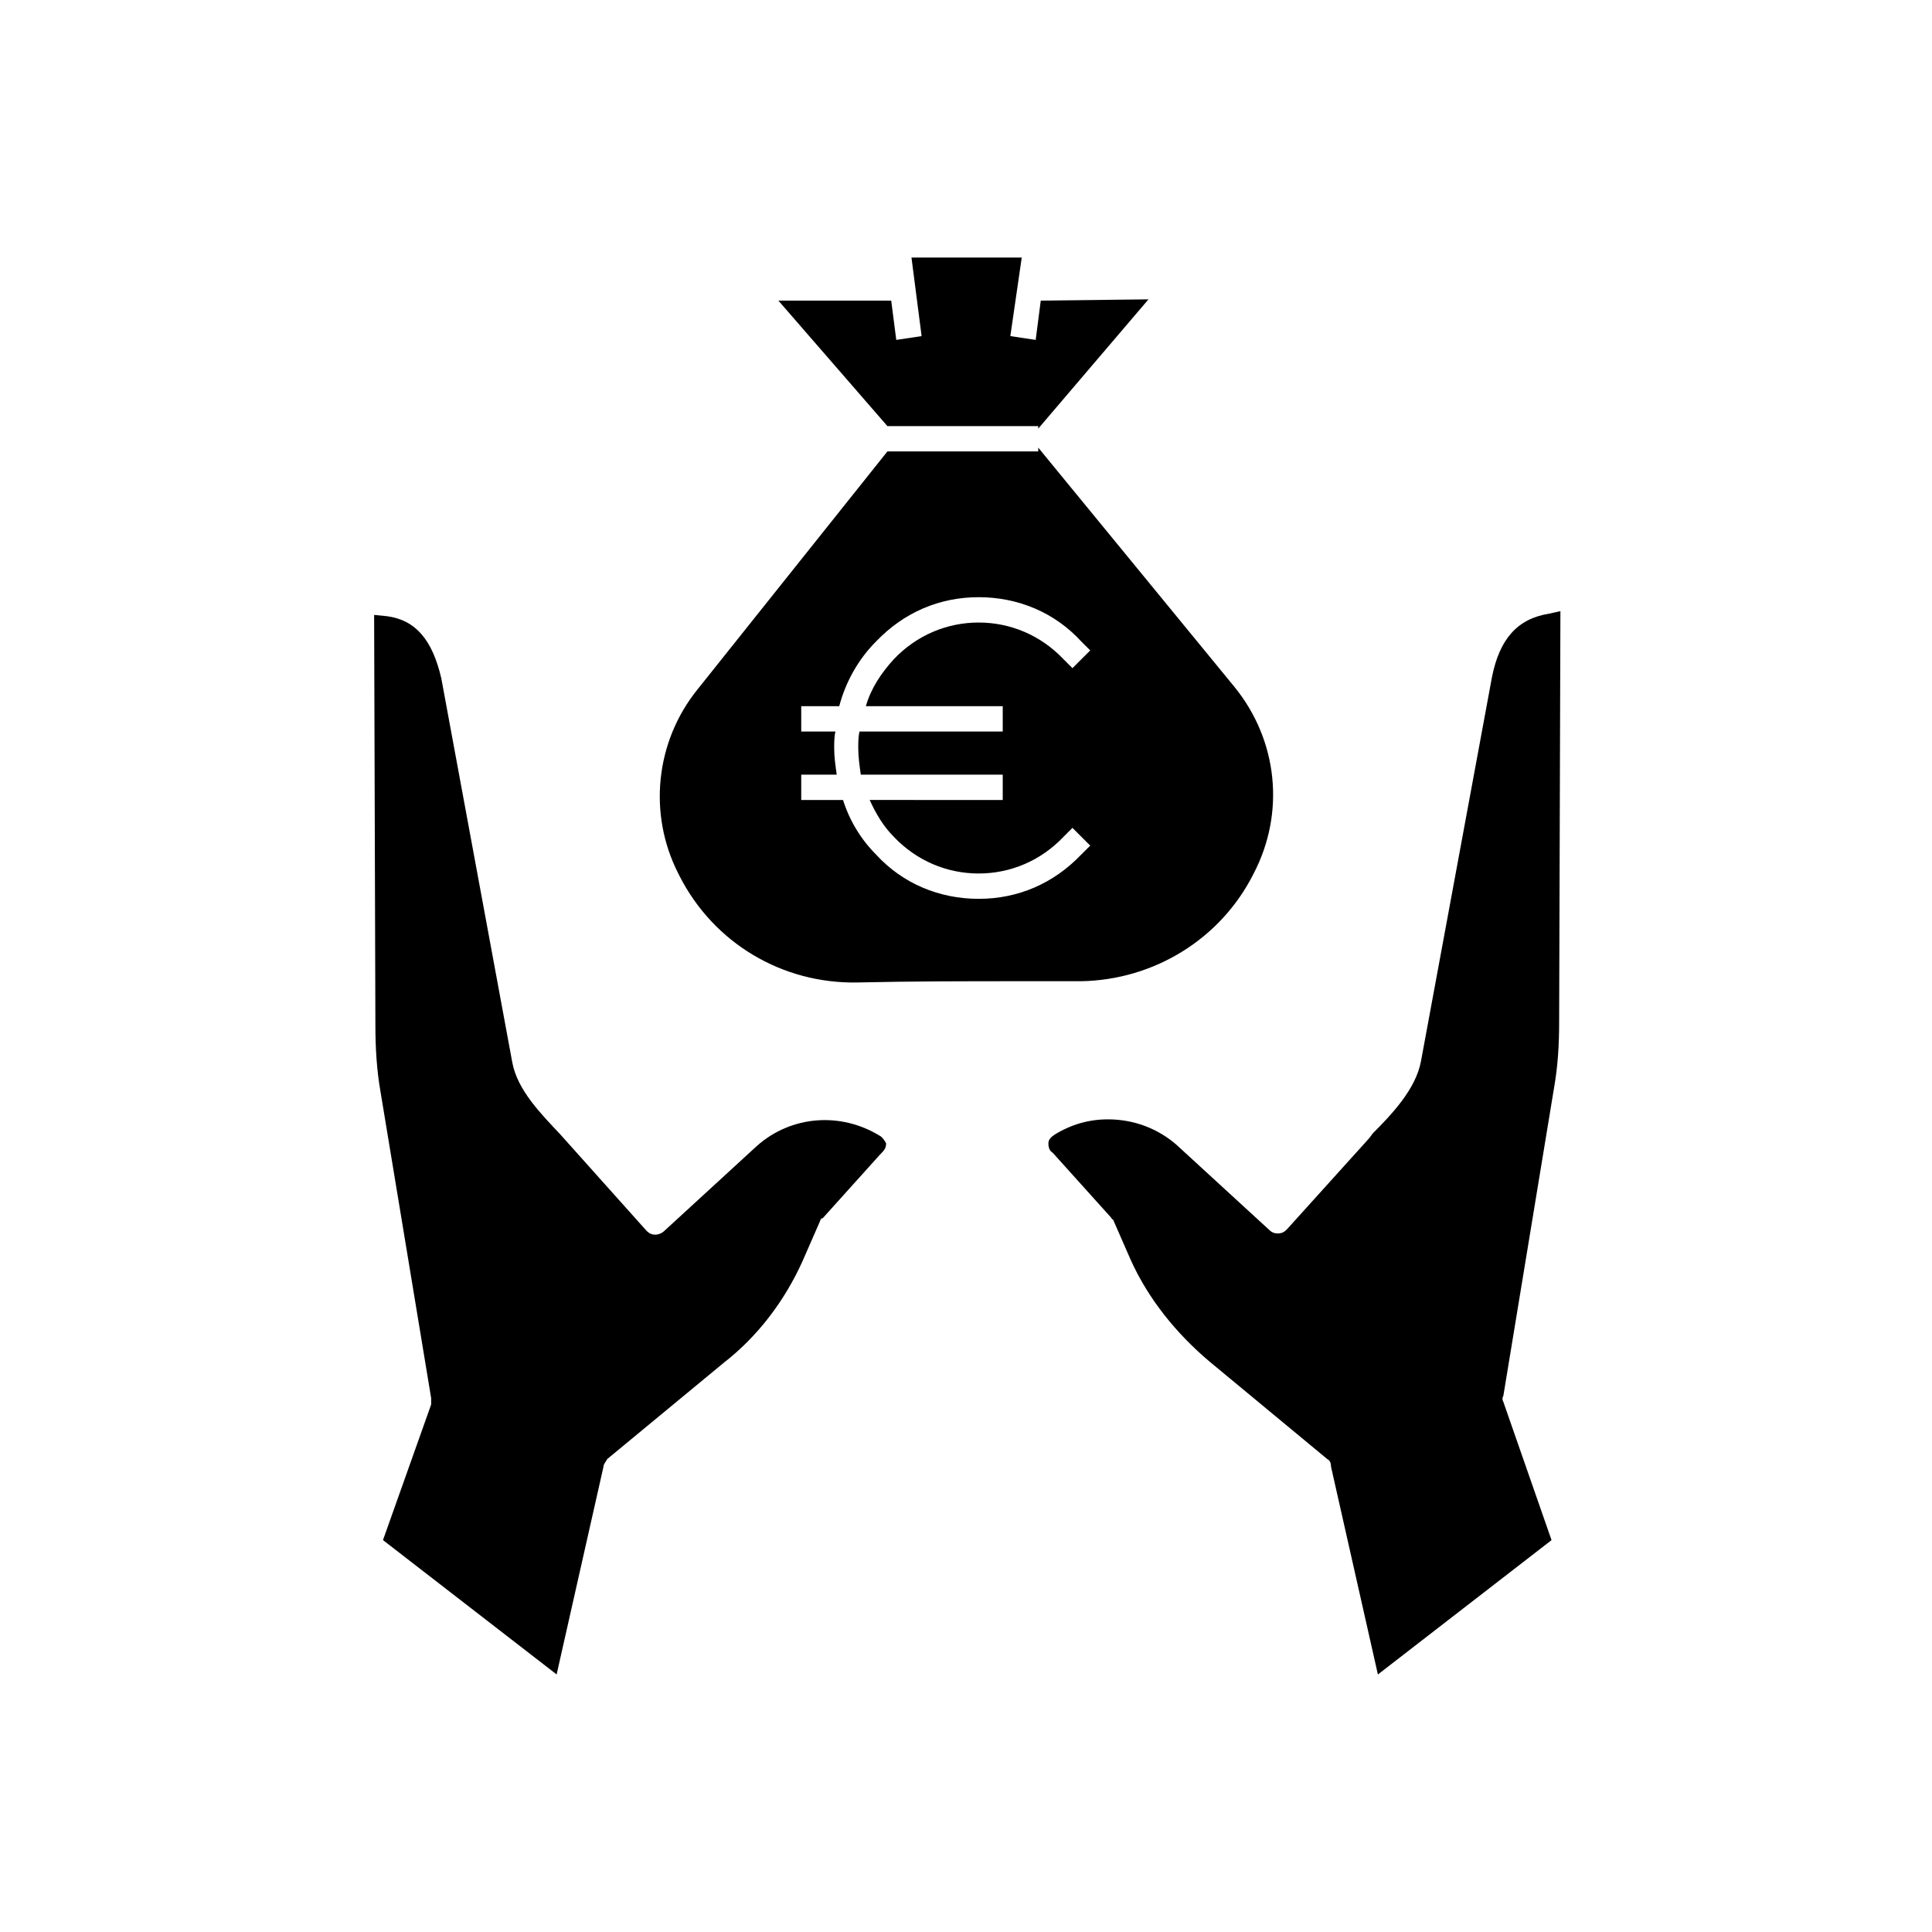
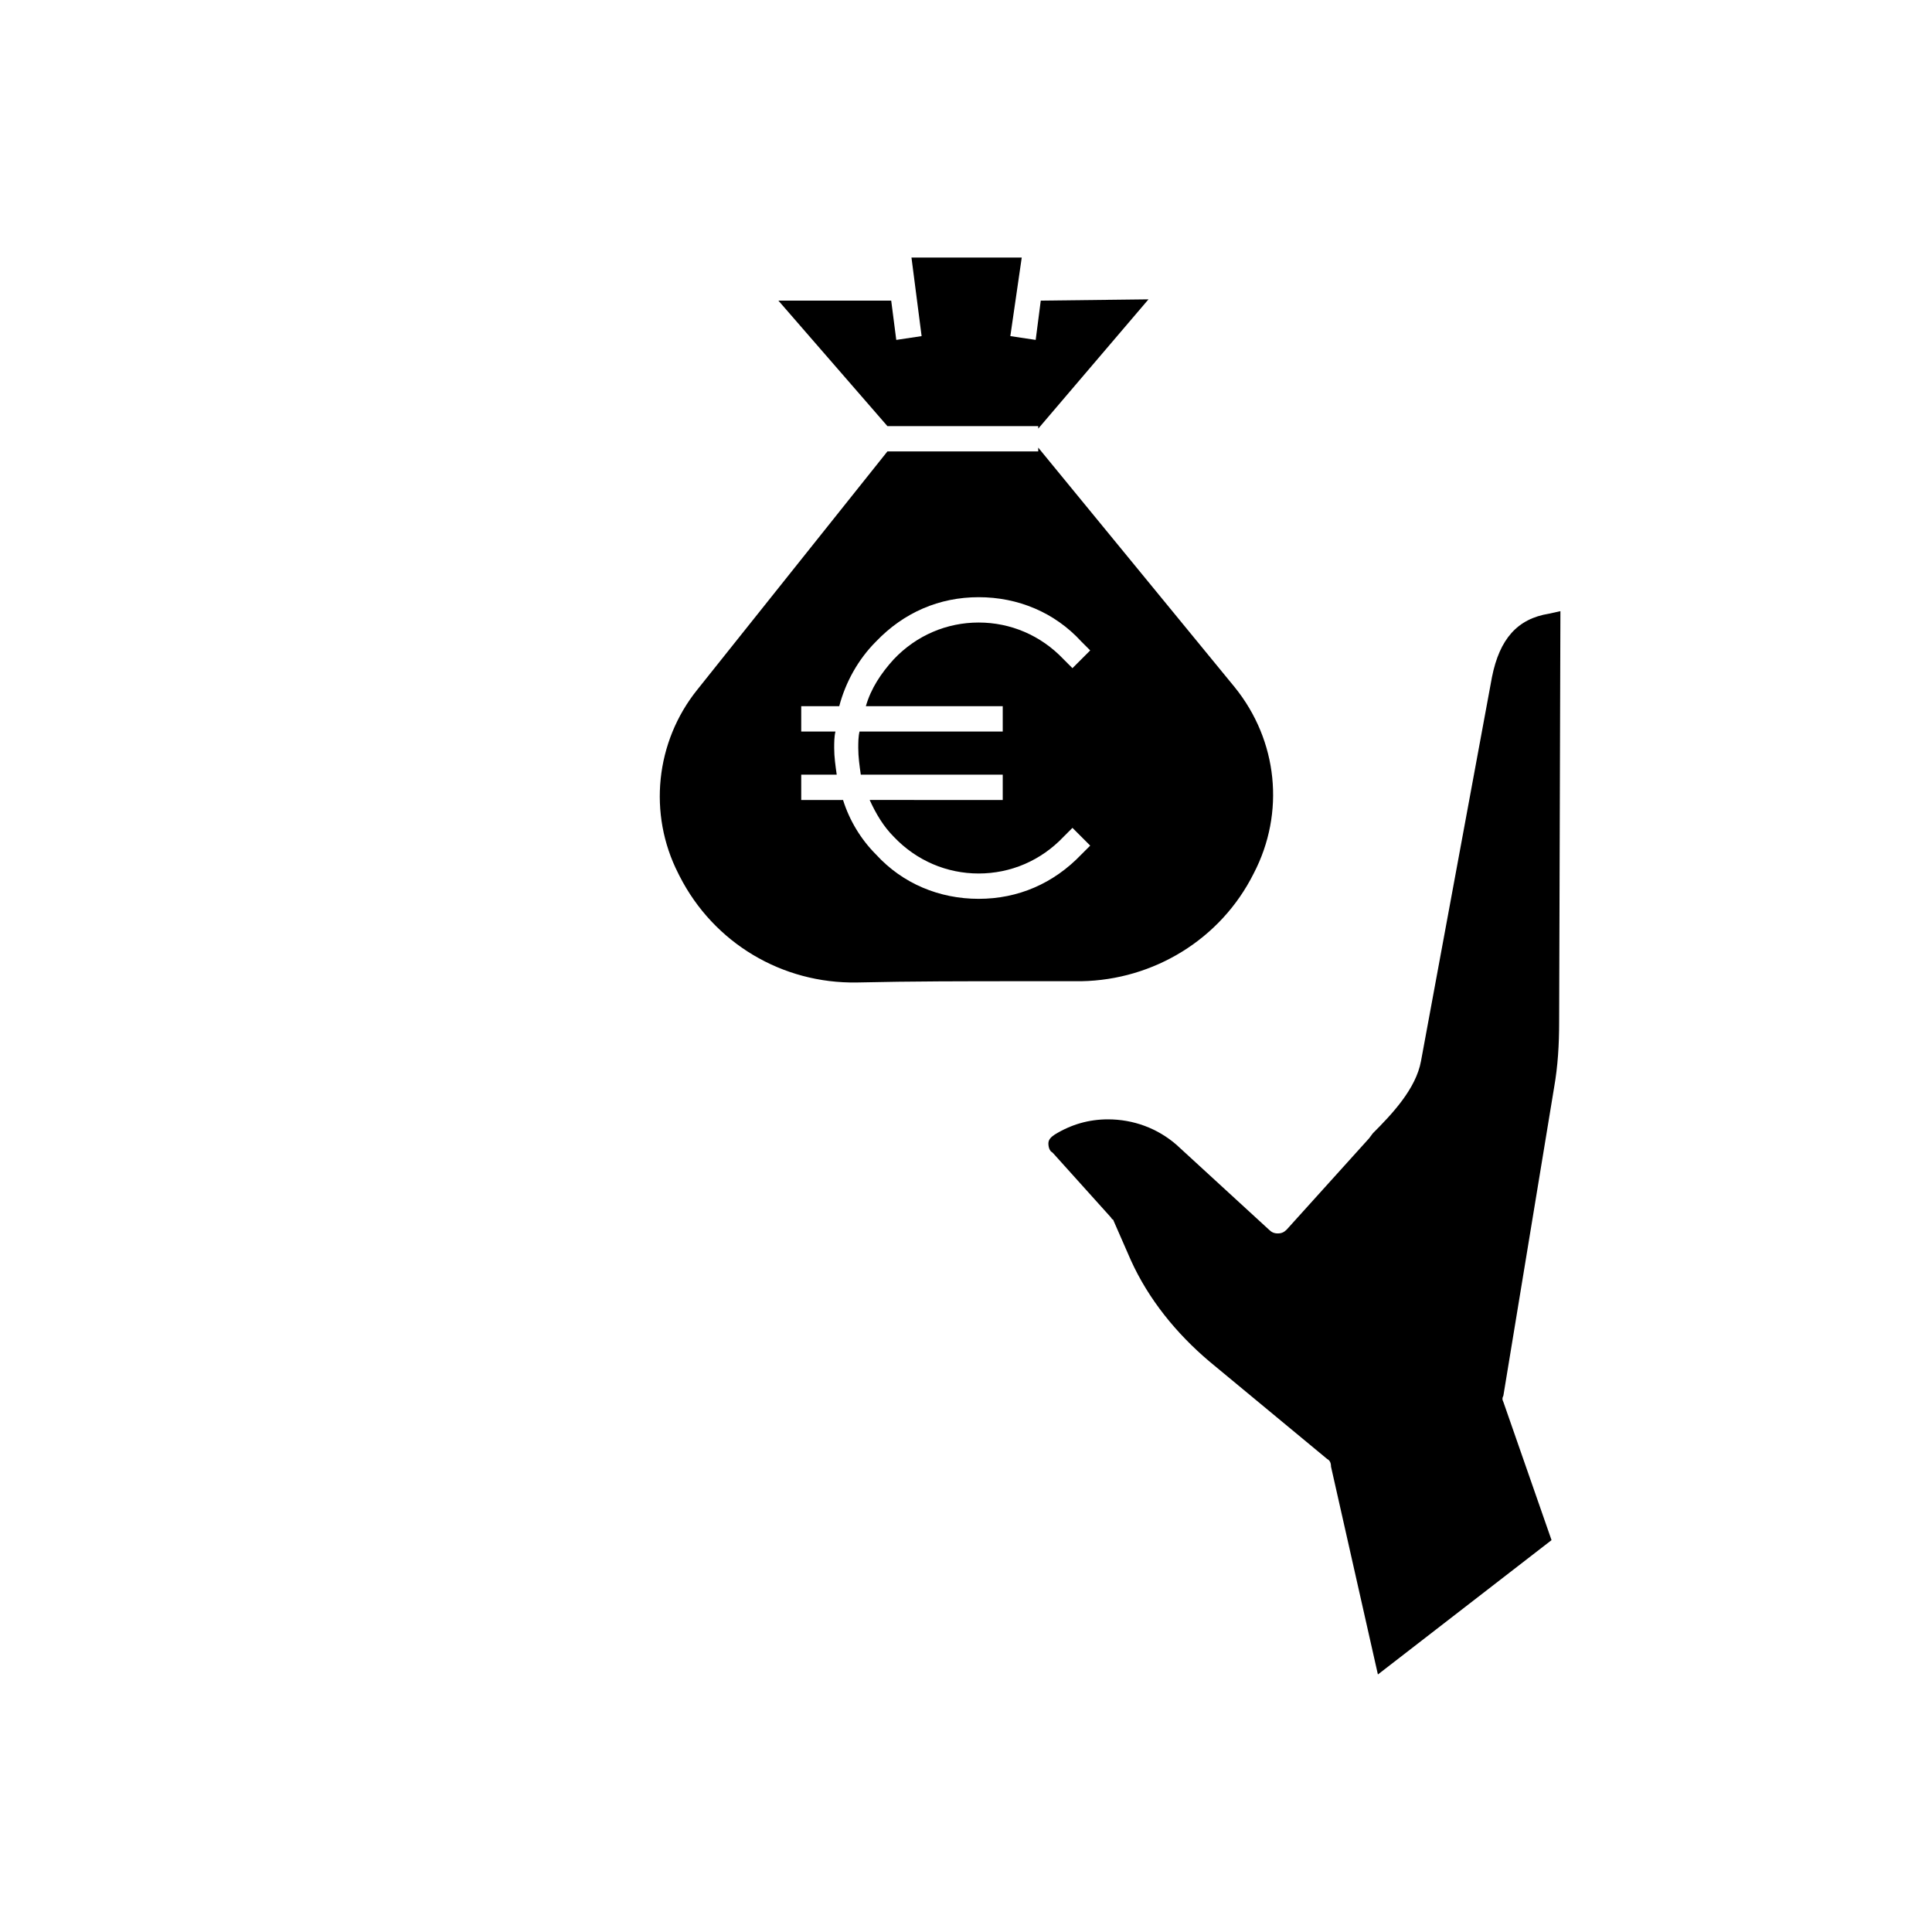
<svg xmlns="http://www.w3.org/2000/svg" fill="#000000" width="800px" height="800px" version="1.1" viewBox="144 144 512 512">
  <g>
    <path d="m419.14 256.92v0.672l29.219-34.262-28.547 0.336-1.344 10.414-6.719-1.008 3.023-20.824h-29.223l2.688 20.824-6.715 1.008-1.344-10.414h-29.895l28.887 33.254z" />
-     <path d="m377.16 445s-0.336-0.336 0 0c-10.41-6.383-23.512-5.375-32.578 2.688l-24.52 22.504c-0.672 0.672-1.68 1.008-2.352 1.008-1.008 0-1.68-0.336-2.352-1.008l-22.84-25.527c-5.039-5.375-11.418-11.754-12.762-19.145l-18.809-101.77c-2.352-10.078-6.719-15.449-14.441-16.457l-3.359-0.336 0.336 108.82c0 5.711 0.336 11.754 1.344 17.465l13.434 81.281v1.68l-12.766 35.938 46.016 35.602 12.426-55.082c0-0.672 0.672-1.344 1.008-2.016l30.898-25.527c9.07-7.055 16.121-16.457 20.824-26.871l4.703-10.746c0-0.336 0.336-0.672 0.672-0.672l15.113-16.793 0.336-0.336c1.008-1.008 1.344-1.68 1.344-2.688-0.332-0.672-1.004-1.68-1.676-2.016z" />
    <path d="m539.39 323.42-18.809 101.77c-1.344 7.391-7.727 14.105-12.762 19.145l-1.008 1.344-21.832 24.184c-0.672 0.672-1.344 1.008-2.352 1.008s-1.68-0.336-2.352-1.008l-24.52-22.504c-5.039-4.367-11.418-6.719-18.137-6.719-5.039 0-9.742 1.344-14.105 4.031-1.008 0.672-1.68 1.344-1.68 2.352 0 1.008 0.336 2.016 1.008 2.352l0.336 0.336 15.113 16.793c0.336 0.336 0.336 0.672 0.672 0.672l4.703 10.746c4.703 10.41 12.09 19.48 20.824 26.871l31.234 25.863c0.672 0.336 1.008 1.008 1.008 2.016l12.426 55.082 46.016-35.602-12.762-36.609c-0.336-0.672-0.336-1.008 0-1.68l13.434-81.617c1.008-5.711 1.344-11.418 1.344-17.465l0.336-108.82-3.023 0.672c-8.398 1.344-13.098 6.719-15.113 16.793z" />
    <path d="m476.24 375.48c8.398-16.121 6.383-35.266-5.039-49.375l-52.059-63.48v1.008h-39.969l-50.383 63.145c-11.082 13.77-13.098 32.914-5.039 48.703l0.336 0.672c9.07 17.801 27.207 28.551 47.023 28.215 14.441-0.336 29.223-0.336 43.664-0.336h15.785c19.145-0.34 36.945-11.086 45.68-28.551zm-66.504-44.336v6.719h-37.953c-0.336 1.344-0.336 3.023-0.336 4.367 0 2.352 0.336 4.703 0.672 7.055h37.617v6.719l-35.266-0.004c1.68 3.695 3.695 7.055 6.383 9.742 6.047 6.383 14.105 9.742 22.504 9.742s16.457-3.359 22.504-9.742l2.352-2.352 4.703 4.703-2.352 2.352c-7.391 7.727-16.793 11.754-27.207 11.754-10.41 0-20.152-4.031-27.207-11.754-4.031-4.031-7.055-9.07-8.734-14.441h-11.082v-6.719h9.406c-0.336-2.352-0.672-4.703-0.672-7.055 0-1.344 0-3.023 0.336-4.367h-9.07v-6.719h10.074c1.68-6.383 5.039-12.426 9.742-17.129 7.391-7.727 16.793-11.754 27.207-11.754 10.41 0 20.152 4.031 27.207 11.754l2.352 2.352-4.703 4.703-2.352-2.352c-6.047-6.383-14.105-9.742-22.504-9.742s-16.457 3.359-22.504 9.742c-3.359 3.695-6.047 7.727-7.391 12.426z" />
  </g>
</svg>